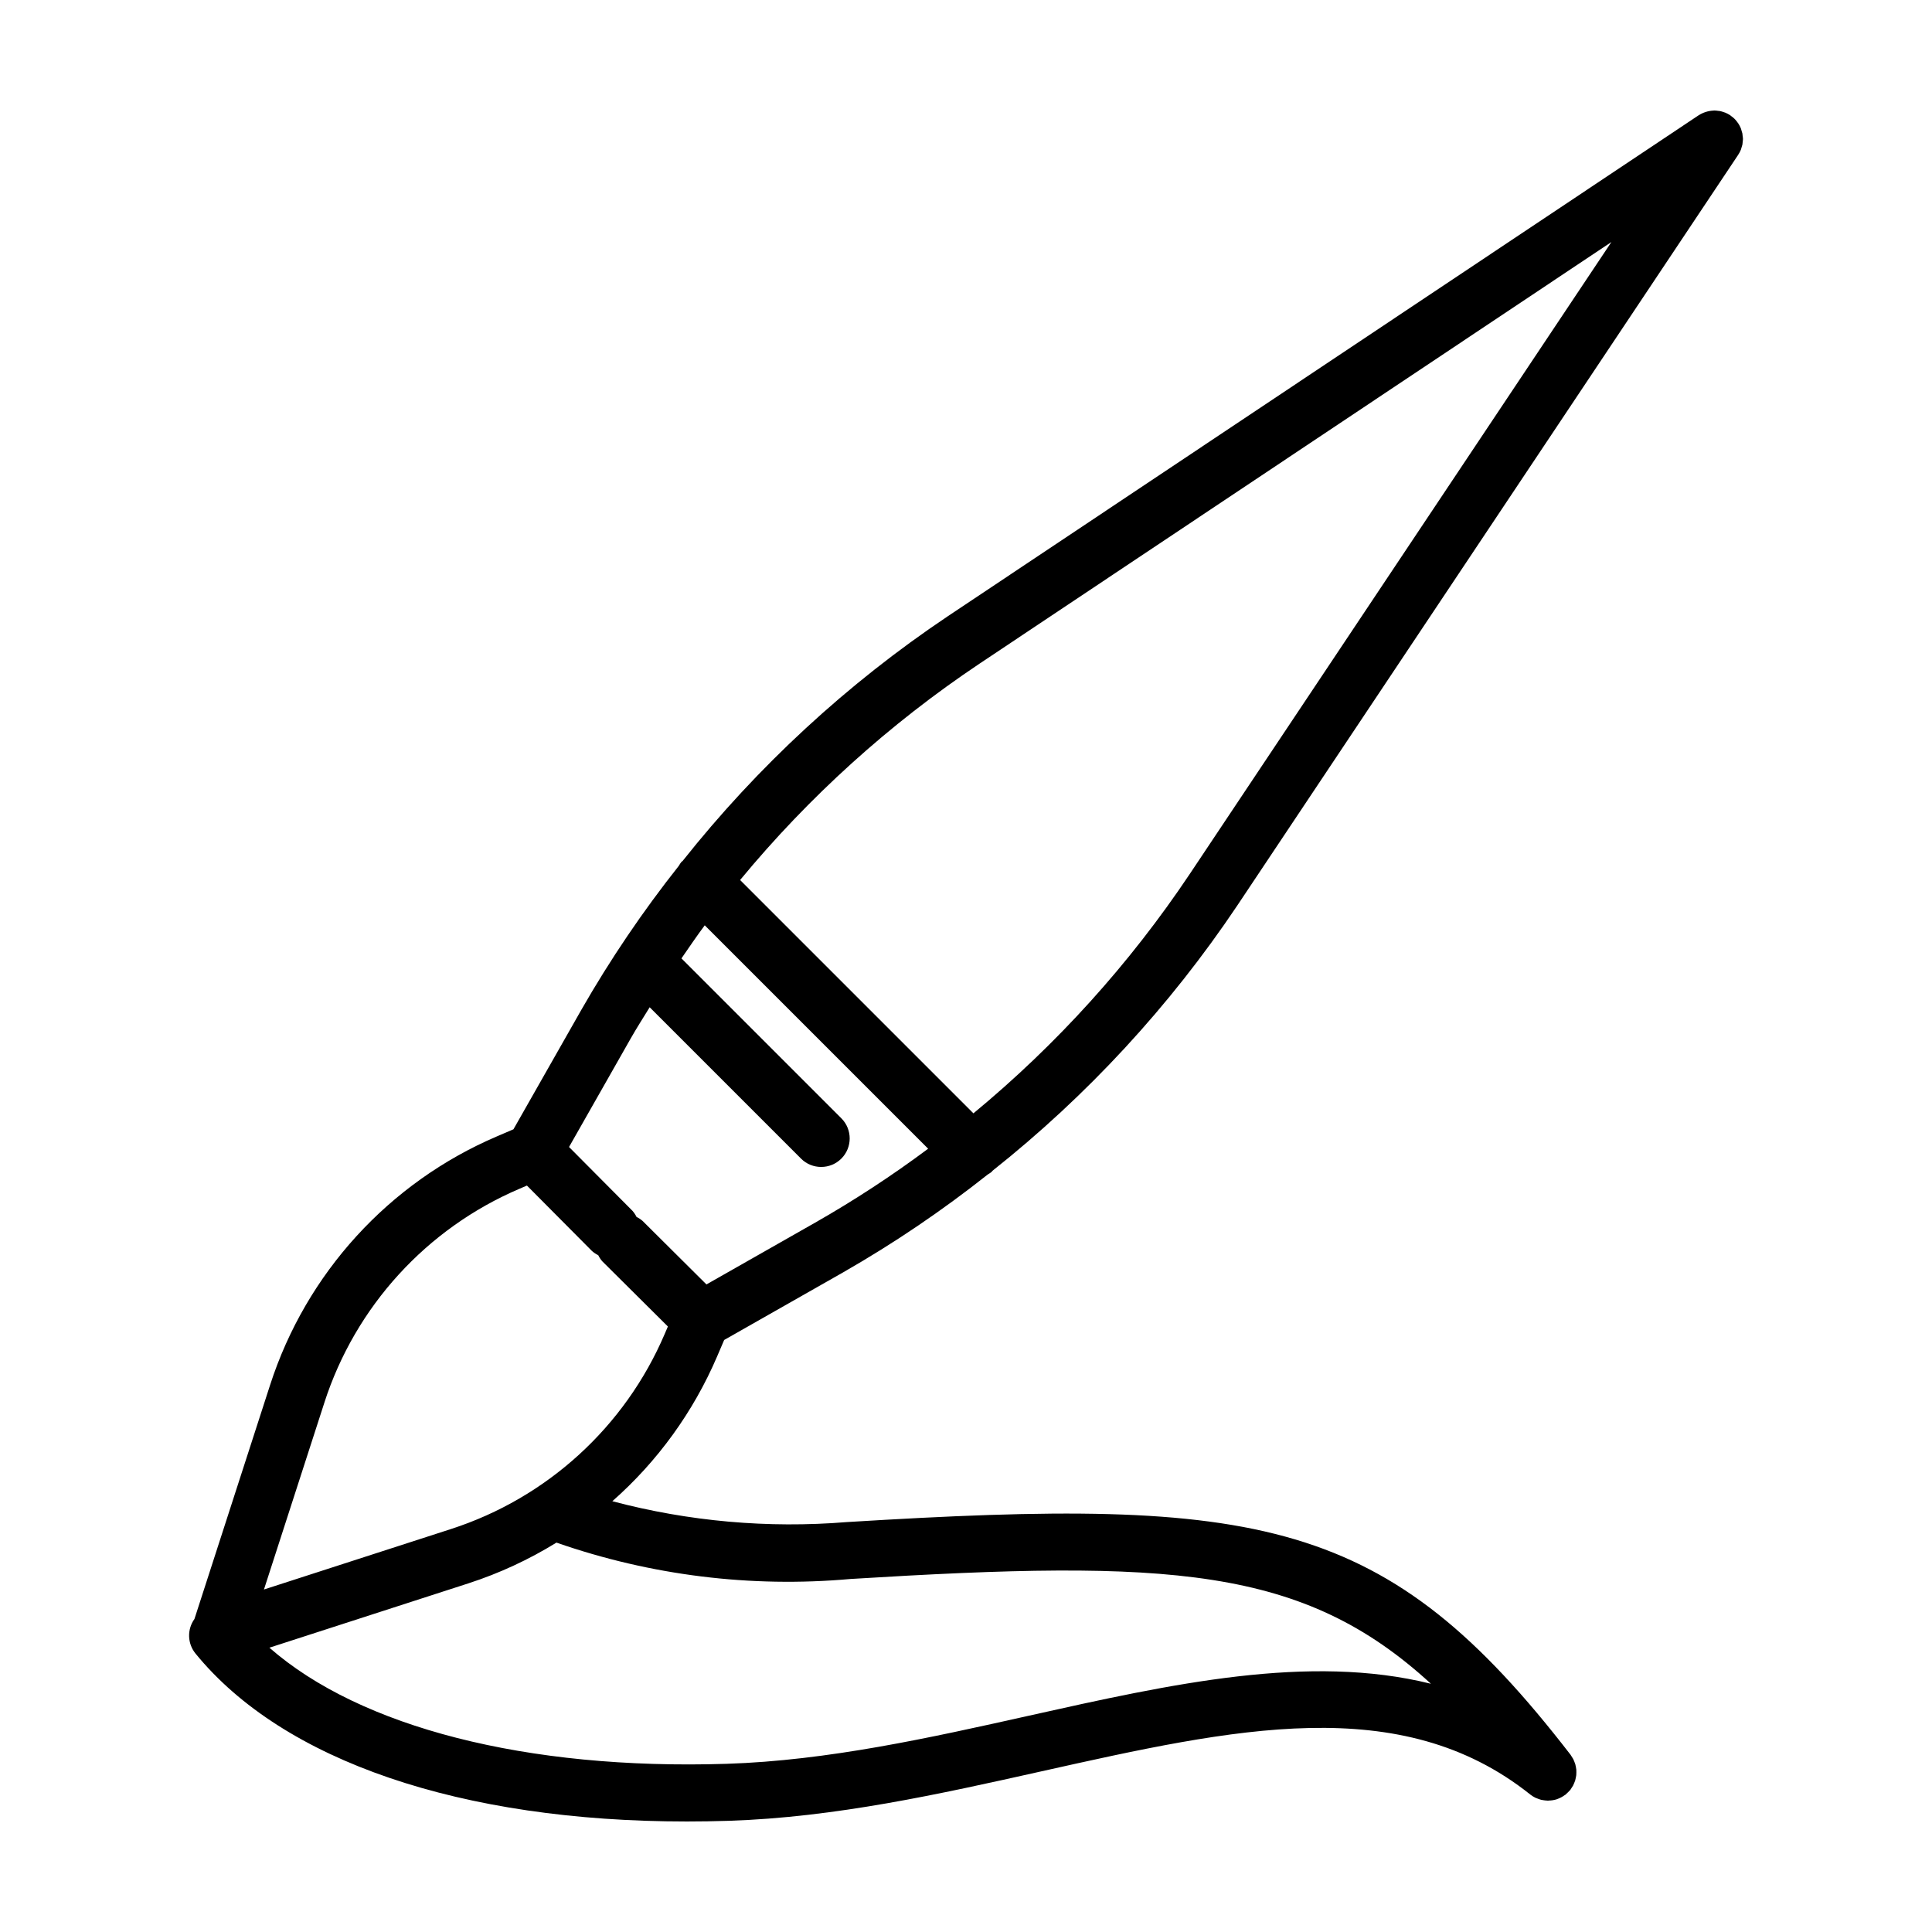
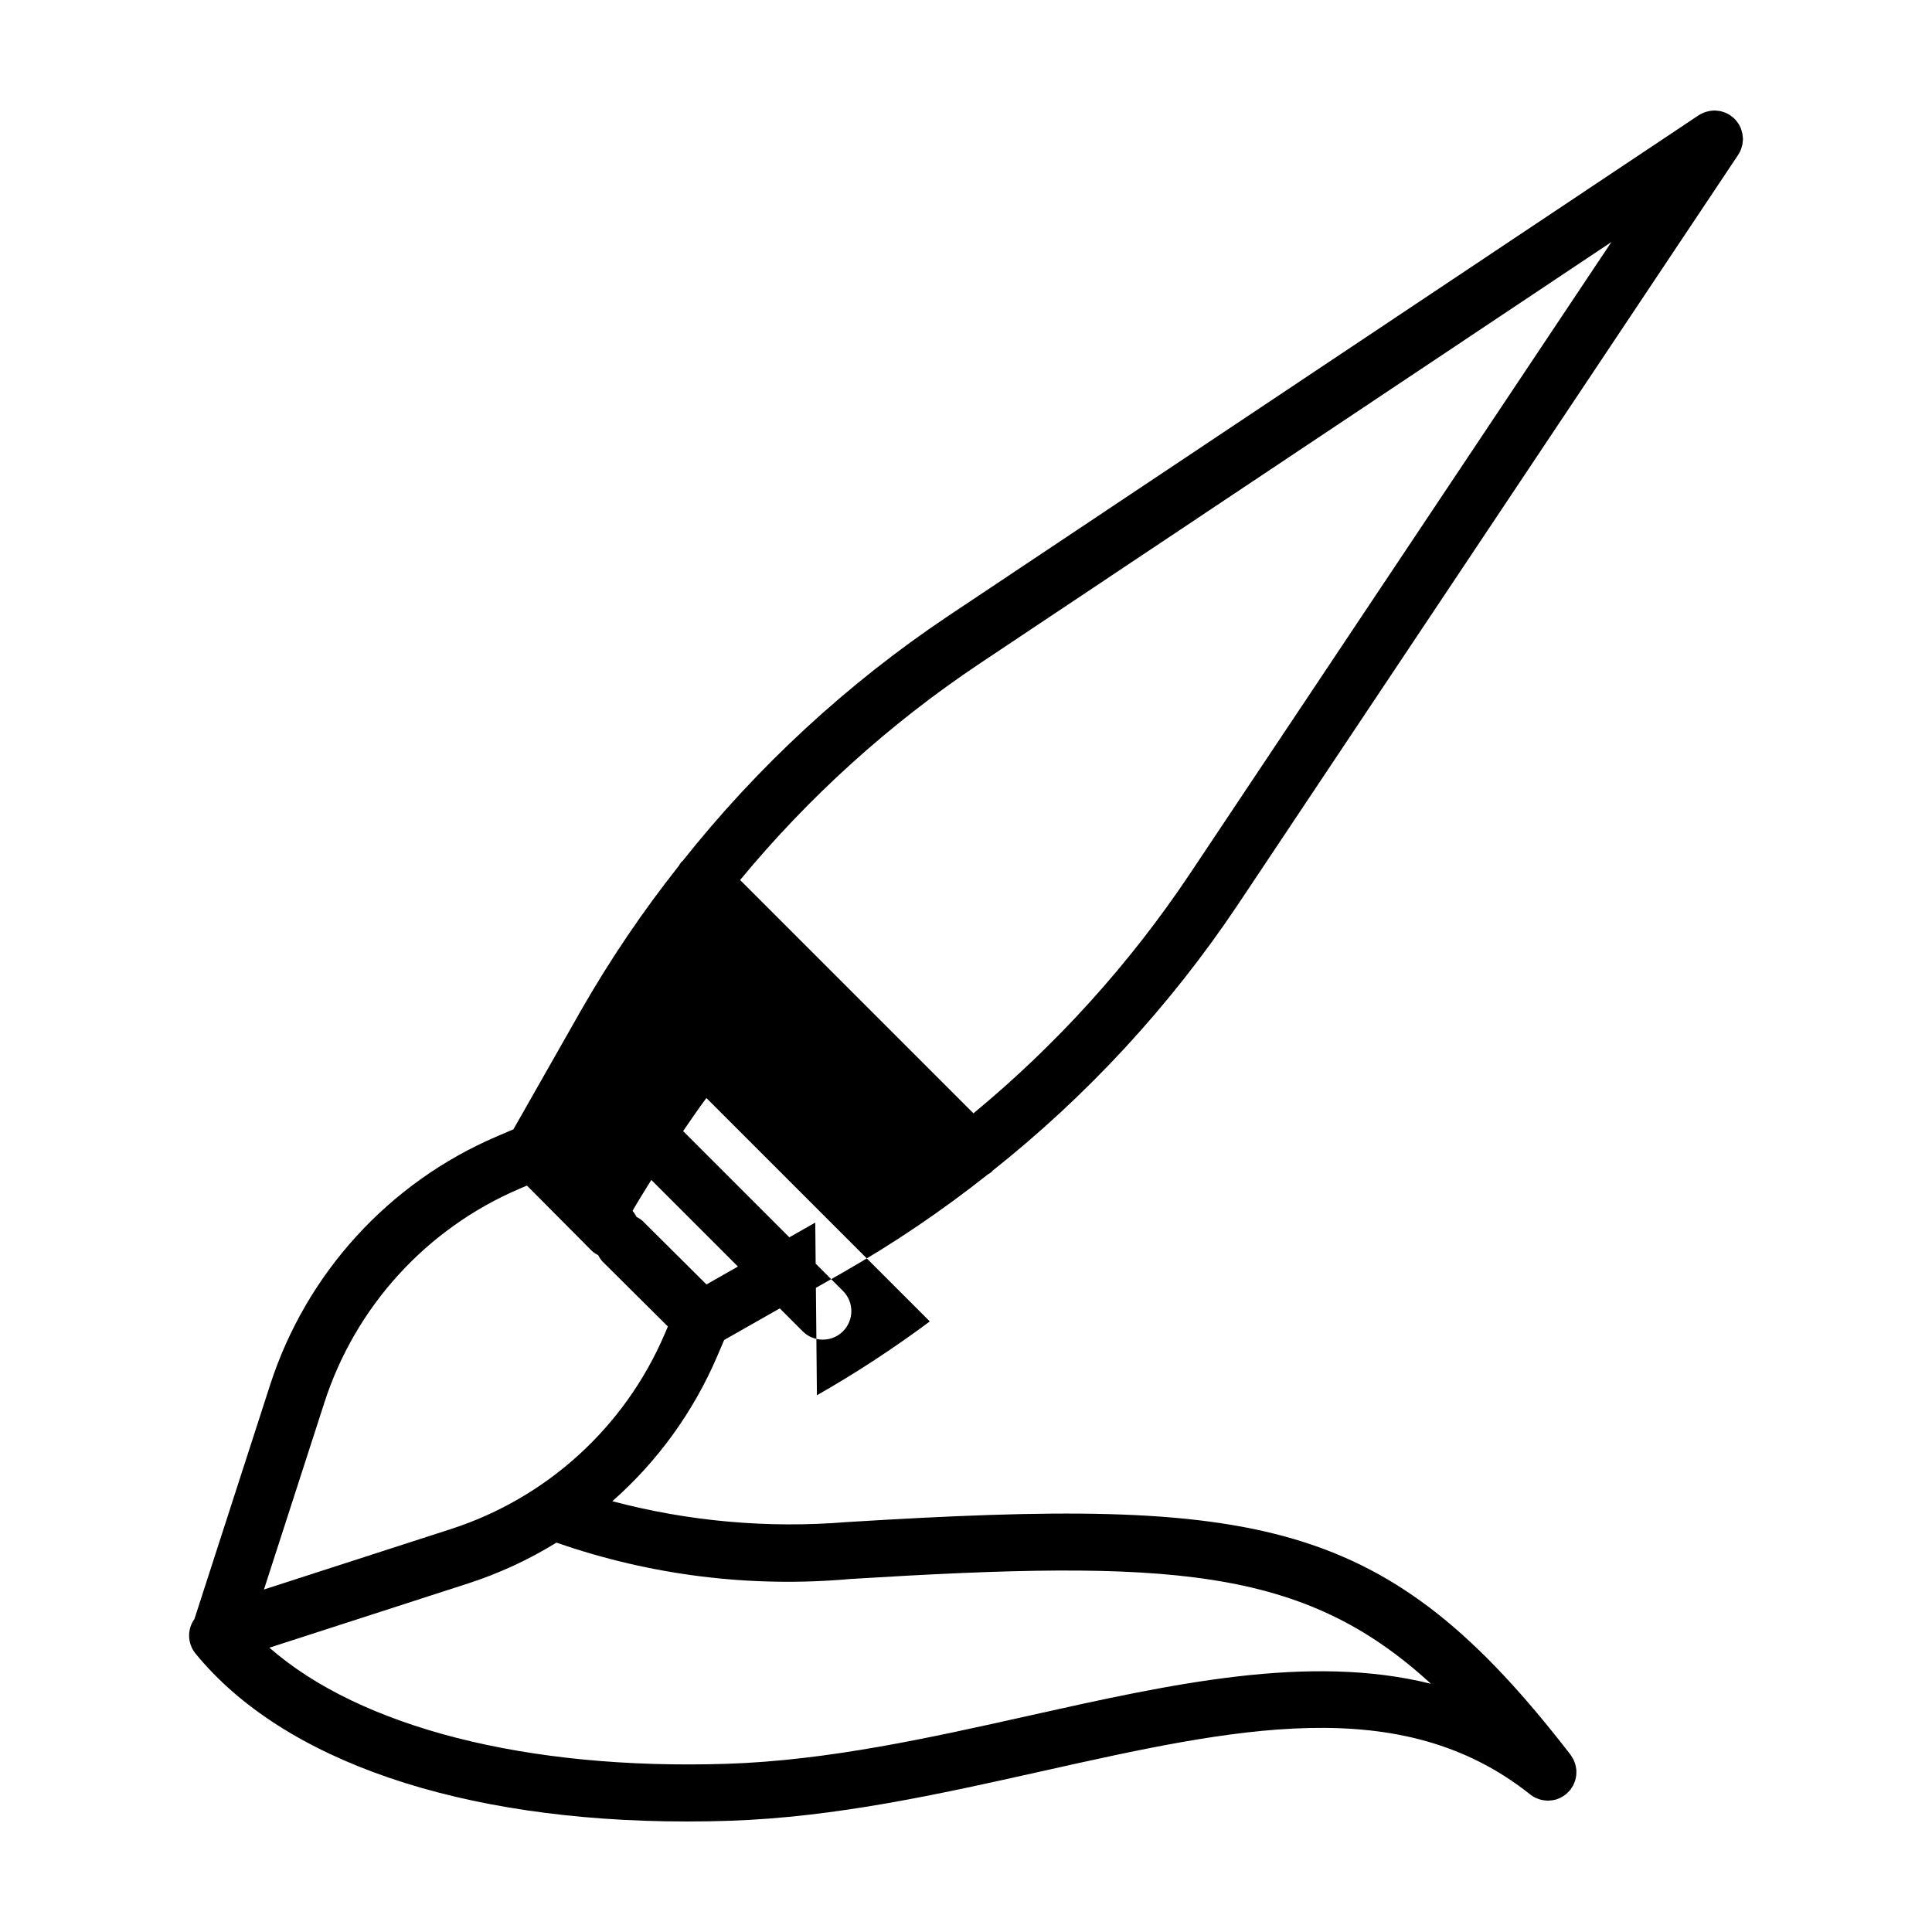
<svg xmlns="http://www.w3.org/2000/svg" fill="#000000" width="800px" height="800px" version="1.1" viewBox="144 144 512 512">
-   <path d="m605.83 180.16c-0.012-0.258-0.039-0.52-0.078-0.777-0.062-0.266-0.141-0.527-0.234-0.785-0.062-0.203-0.102-0.414-0.184-0.613-0.191-0.465-0.426-0.91-0.707-1.328l-0.004-0.008c-0.047-0.07-0.105-0.121-0.152-0.188-0.457-0.68-1.039-1.266-1.719-1.723-0.078-0.055-0.141-0.129-0.219-0.184l-0.008-0.004c-0.422-0.281-0.871-0.516-1.336-0.707-0.082-0.035-0.168-0.047-0.254-0.078-0.375-0.145-0.762-0.258-1.156-0.34-0.137-0.027-0.277-0.023-0.414-0.043h-0.004c-0.344-0.059-0.695-0.09-1.047-0.098-0.074 0-0.145 0.016-0.219 0.02-1.398 0.066-2.754 0.496-3.938 1.246l-0.012 0.008-198.98 132.76c-26.648 17.867-50.363 39.758-70.301 64.895-0.078 0.07-0.18 0.094-0.258 0.172h0.004c-0.266 0.328-0.504 0.684-0.707 1.059-9.566 12.074-18.215 24.848-25.867 38.215l-17.969 31.617-4.379 1.875c-28.617 12.238-50.535 36.258-60.105 65.875l-20.051 62.02c-1.984 2.758-1.875 6.504 0.27 9.145 23.254 28.523 70.344 44.52 130.21 44.52 3.617 0 7.285-0.059 11-0.176 28.293-0.898 56.117-7.113 83.027-13.125 51.047-11.398 95.129-21.246 129.48 6.141h-0.004c0.426 0.336 0.887 0.625 1.371 0.863 0.137 0.066 0.281 0.105 0.422 0.164 0.355 0.156 0.723 0.285 1.098 0.383 0.176 0.043 0.348 0.062 0.527 0.094 0.348 0.062 0.699 0.102 1.051 0.117 0.082 0.004 0.164 0.027 0.246 0.027 0.074 0 0.145-0.035 0.219-0.035h0.004c0.723-0.012 1.441-0.129 2.133-0.348 0.051-0.016 0.098-0.043 0.148-0.062h-0.004c0.699-0.246 1.355-0.598 1.949-1.039 0.051-0.039 0.113-0.047 0.164-0.09 0.035-0.027 0.059-0.059 0.09-0.086 0.207-0.172 0.398-0.355 0.582-0.551 0.18-0.18 0.367-0.348 0.527-0.539 0.027-0.035 0.062-0.059 0.094-0.094 0.113-0.145 0.188-0.301 0.289-0.449v-0.004c0.164-0.223 0.316-0.457 0.453-0.699 0.117-0.219 0.203-0.449 0.297-0.676 0.094-0.223 0.191-0.438 0.262-0.668 0.07-0.25 0.129-0.504 0.172-0.762 0.043-0.219 0.094-0.438 0.117-0.66 0.023-0.25 0.031-0.504 0.027-0.758 0-0.234 0.008-0.465-0.012-0.699-0.023-0.242-0.07-0.48-0.117-0.719s-0.082-0.48-0.152-0.715c-0.074-0.238-0.164-0.477-0.262-0.707-0.086-0.219-0.164-0.438-0.273-0.648-0.137-0.246-0.285-0.488-0.449-0.719-0.098-0.148-0.168-0.305-0.281-0.449-48.836-63.25-82.004-68.41-191.8-61.656-20.875 1.703-41.887-0.164-62.133-5.527 11.988-10.562 21.469-23.664 27.762-38.352l1.875-4.379 31.617-17.969h-0.004c13.395-7.668 26.195-16.336 38.289-25.926 0.344-0.191 0.676-0.41 0.984-0.652 0.07-0.07 0.09-0.168 0.16-0.238h-0.004c25.145-19.941 47.043-43.66 64.914-70.312l132.77-198.98 0.004-0.008h-0.004c0.281-0.418 0.516-0.863 0.707-1.328 0.078-0.195 0.117-0.398 0.18-0.594v-0.004c0.094-0.262 0.172-0.531 0.238-0.805 0.039-0.254 0.066-0.516 0.078-0.773 0.02-0.227 0.062-0.453 0.062-0.684 0-0.227-0.043-0.453-0.062-0.68zm-236.5 382.29c84.609-5.211 119.97-3.371 153.88 27.766-32.312-8.027-68.621-0.004-106.46 8.445-26.227 5.856-53.344 11.918-80.215 12.77-53.02 1.684-97.094-9.711-121.14-30.777l52.77-17.059h-0.004c8.172-2.652 15.996-6.277 23.305-10.789 24.977 8.711 51.523 11.996 77.871 9.645zm-105.82-13.238-49.559 16.023 16.023-49.559h-0.004c8.23-25.457 27.07-46.109 51.668-56.629l2.004-0.859 17.258 17.363h0.004c0.492 0.434 1.043 0.801 1.633 1.09 0.289 0.594 0.66 1.145 1.098 1.641l17.363 17.258-0.859 2.008c-10.523 24.598-31.172 43.438-56.629 51.664zm96.543-81.215-28.836 16.391-16.926-16.828c-0.488-0.422-1.027-0.777-1.605-1.059-0.281-0.578-0.641-1.121-1.062-1.605l-16.824-16.93 16.387-28.836c1.578-2.781 3.312-5.469 4.984-8.195l40.105 40.105v0.004c2.949 2.949 7.734 2.949 10.688 0 2.949-2.953 2.949-7.738 0-10.688l-42.371-42.371c2.027-2.945 4.039-5.898 6.172-8.766l59.203 59.203c-9.562 7.129-19.551 13.668-29.914 19.574zm99.242-92.375c-15.93 23.816-35.242 45.18-57.328 63.426l-61.832-61.832c18.246-22.086 39.613-41.398 63.426-57.324l167.48-111.75z" />
+   <path d="m605.83 180.16c-0.012-0.258-0.039-0.52-0.078-0.777-0.062-0.266-0.141-0.527-0.234-0.785-0.062-0.203-0.102-0.414-0.184-0.613-0.191-0.465-0.426-0.91-0.707-1.328l-0.004-0.008c-0.047-0.07-0.105-0.121-0.152-0.188-0.457-0.68-1.039-1.266-1.719-1.723-0.078-0.055-0.141-0.129-0.219-0.184l-0.008-0.004c-0.422-0.281-0.871-0.516-1.336-0.707-0.082-0.035-0.168-0.047-0.254-0.078-0.375-0.145-0.762-0.258-1.156-0.34-0.137-0.027-0.277-0.023-0.414-0.043h-0.004c-0.344-0.059-0.695-0.09-1.047-0.098-0.074 0-0.145 0.016-0.219 0.02-1.398 0.066-2.754 0.496-3.938 1.246l-0.012 0.008-198.98 132.76c-26.648 17.867-50.363 39.758-70.301 64.895-0.078 0.07-0.18 0.094-0.258 0.172h0.004c-0.266 0.328-0.504 0.684-0.707 1.059-9.566 12.074-18.215 24.848-25.867 38.215l-17.969 31.617-4.379 1.875c-28.617 12.238-50.535 36.258-60.105 65.875l-20.051 62.02c-1.984 2.758-1.875 6.504 0.27 9.145 23.254 28.523 70.344 44.52 130.21 44.52 3.617 0 7.285-0.059 11-0.176 28.293-0.898 56.117-7.113 83.027-13.125 51.047-11.398 95.129-21.246 129.48 6.141h-0.004c0.426 0.336 0.887 0.625 1.371 0.863 0.137 0.066 0.281 0.105 0.422 0.164 0.355 0.156 0.723 0.285 1.098 0.383 0.176 0.043 0.348 0.062 0.527 0.094 0.348 0.062 0.699 0.102 1.051 0.117 0.082 0.004 0.164 0.027 0.246 0.027 0.074 0 0.145-0.035 0.219-0.035h0.004c0.723-0.012 1.441-0.129 2.133-0.348 0.051-0.016 0.098-0.043 0.148-0.062h-0.004c0.699-0.246 1.355-0.598 1.949-1.039 0.051-0.039 0.113-0.047 0.164-0.09 0.035-0.027 0.059-0.059 0.09-0.086 0.207-0.172 0.398-0.355 0.582-0.551 0.18-0.18 0.367-0.348 0.527-0.539 0.027-0.035 0.062-0.059 0.094-0.094 0.113-0.145 0.188-0.301 0.289-0.449v-0.004c0.164-0.223 0.316-0.457 0.453-0.699 0.117-0.219 0.203-0.449 0.297-0.676 0.094-0.223 0.191-0.438 0.262-0.668 0.07-0.25 0.129-0.504 0.172-0.762 0.043-0.219 0.094-0.438 0.117-0.66 0.023-0.25 0.031-0.504 0.027-0.758 0-0.234 0.008-0.465-0.012-0.699-0.023-0.242-0.07-0.48-0.117-0.719s-0.082-0.48-0.152-0.715c-0.074-0.238-0.164-0.477-0.262-0.707-0.086-0.219-0.164-0.438-0.273-0.648-0.137-0.246-0.285-0.488-0.449-0.719-0.098-0.148-0.168-0.305-0.281-0.449-48.836-63.25-82.004-68.41-191.8-61.656-20.875 1.703-41.887-0.164-62.133-5.527 11.988-10.562 21.469-23.664 27.762-38.352l1.875-4.379 31.617-17.969h-0.004c13.395-7.668 26.195-16.336 38.289-25.926 0.344-0.191 0.676-0.41 0.984-0.652 0.07-0.07 0.09-0.168 0.16-0.238h-0.004c25.145-19.941 47.043-43.66 64.914-70.312l132.77-198.98 0.004-0.008h-0.004c0.281-0.418 0.516-0.863 0.707-1.328 0.078-0.195 0.117-0.398 0.18-0.594v-0.004c0.094-0.262 0.172-0.531 0.238-0.805 0.039-0.254 0.066-0.516 0.078-0.773 0.02-0.227 0.062-0.453 0.062-0.684 0-0.227-0.043-0.453-0.062-0.68zm-236.5 382.29c84.609-5.211 119.97-3.371 153.88 27.766-32.312-8.027-68.621-0.004-106.46 8.445-26.227 5.856-53.344 11.918-80.215 12.77-53.02 1.684-97.094-9.711-121.14-30.777l52.77-17.059h-0.004c8.172-2.652 15.996-6.277 23.305-10.789 24.977 8.711 51.523 11.996 77.871 9.645zm-105.82-13.238-49.559 16.023 16.023-49.559h-0.004c8.23-25.457 27.07-46.109 51.668-56.629l2.004-0.859 17.258 17.363h0.004c0.492 0.434 1.043 0.801 1.633 1.09 0.289 0.594 0.66 1.145 1.098 1.641l17.363 17.258-0.859 2.008c-10.523 24.598-31.172 43.438-56.629 51.664zm96.543-81.215-28.836 16.391-16.926-16.828c-0.488-0.422-1.027-0.777-1.605-1.059-0.281-0.578-0.641-1.121-1.062-1.605c1.578-2.781 3.312-5.469 4.984-8.195l40.105 40.105v0.004c2.949 2.949 7.734 2.949 10.688 0 2.949-2.953 2.949-7.738 0-10.688l-42.371-42.371c2.027-2.945 4.039-5.898 6.172-8.766l59.203 59.203c-9.562 7.129-19.551 13.668-29.914 19.574zm99.242-92.375c-15.93 23.816-35.242 45.18-57.328 63.426l-61.832-61.832c18.246-22.086 39.613-41.398 63.426-57.324l167.48-111.75z" />
</svg>